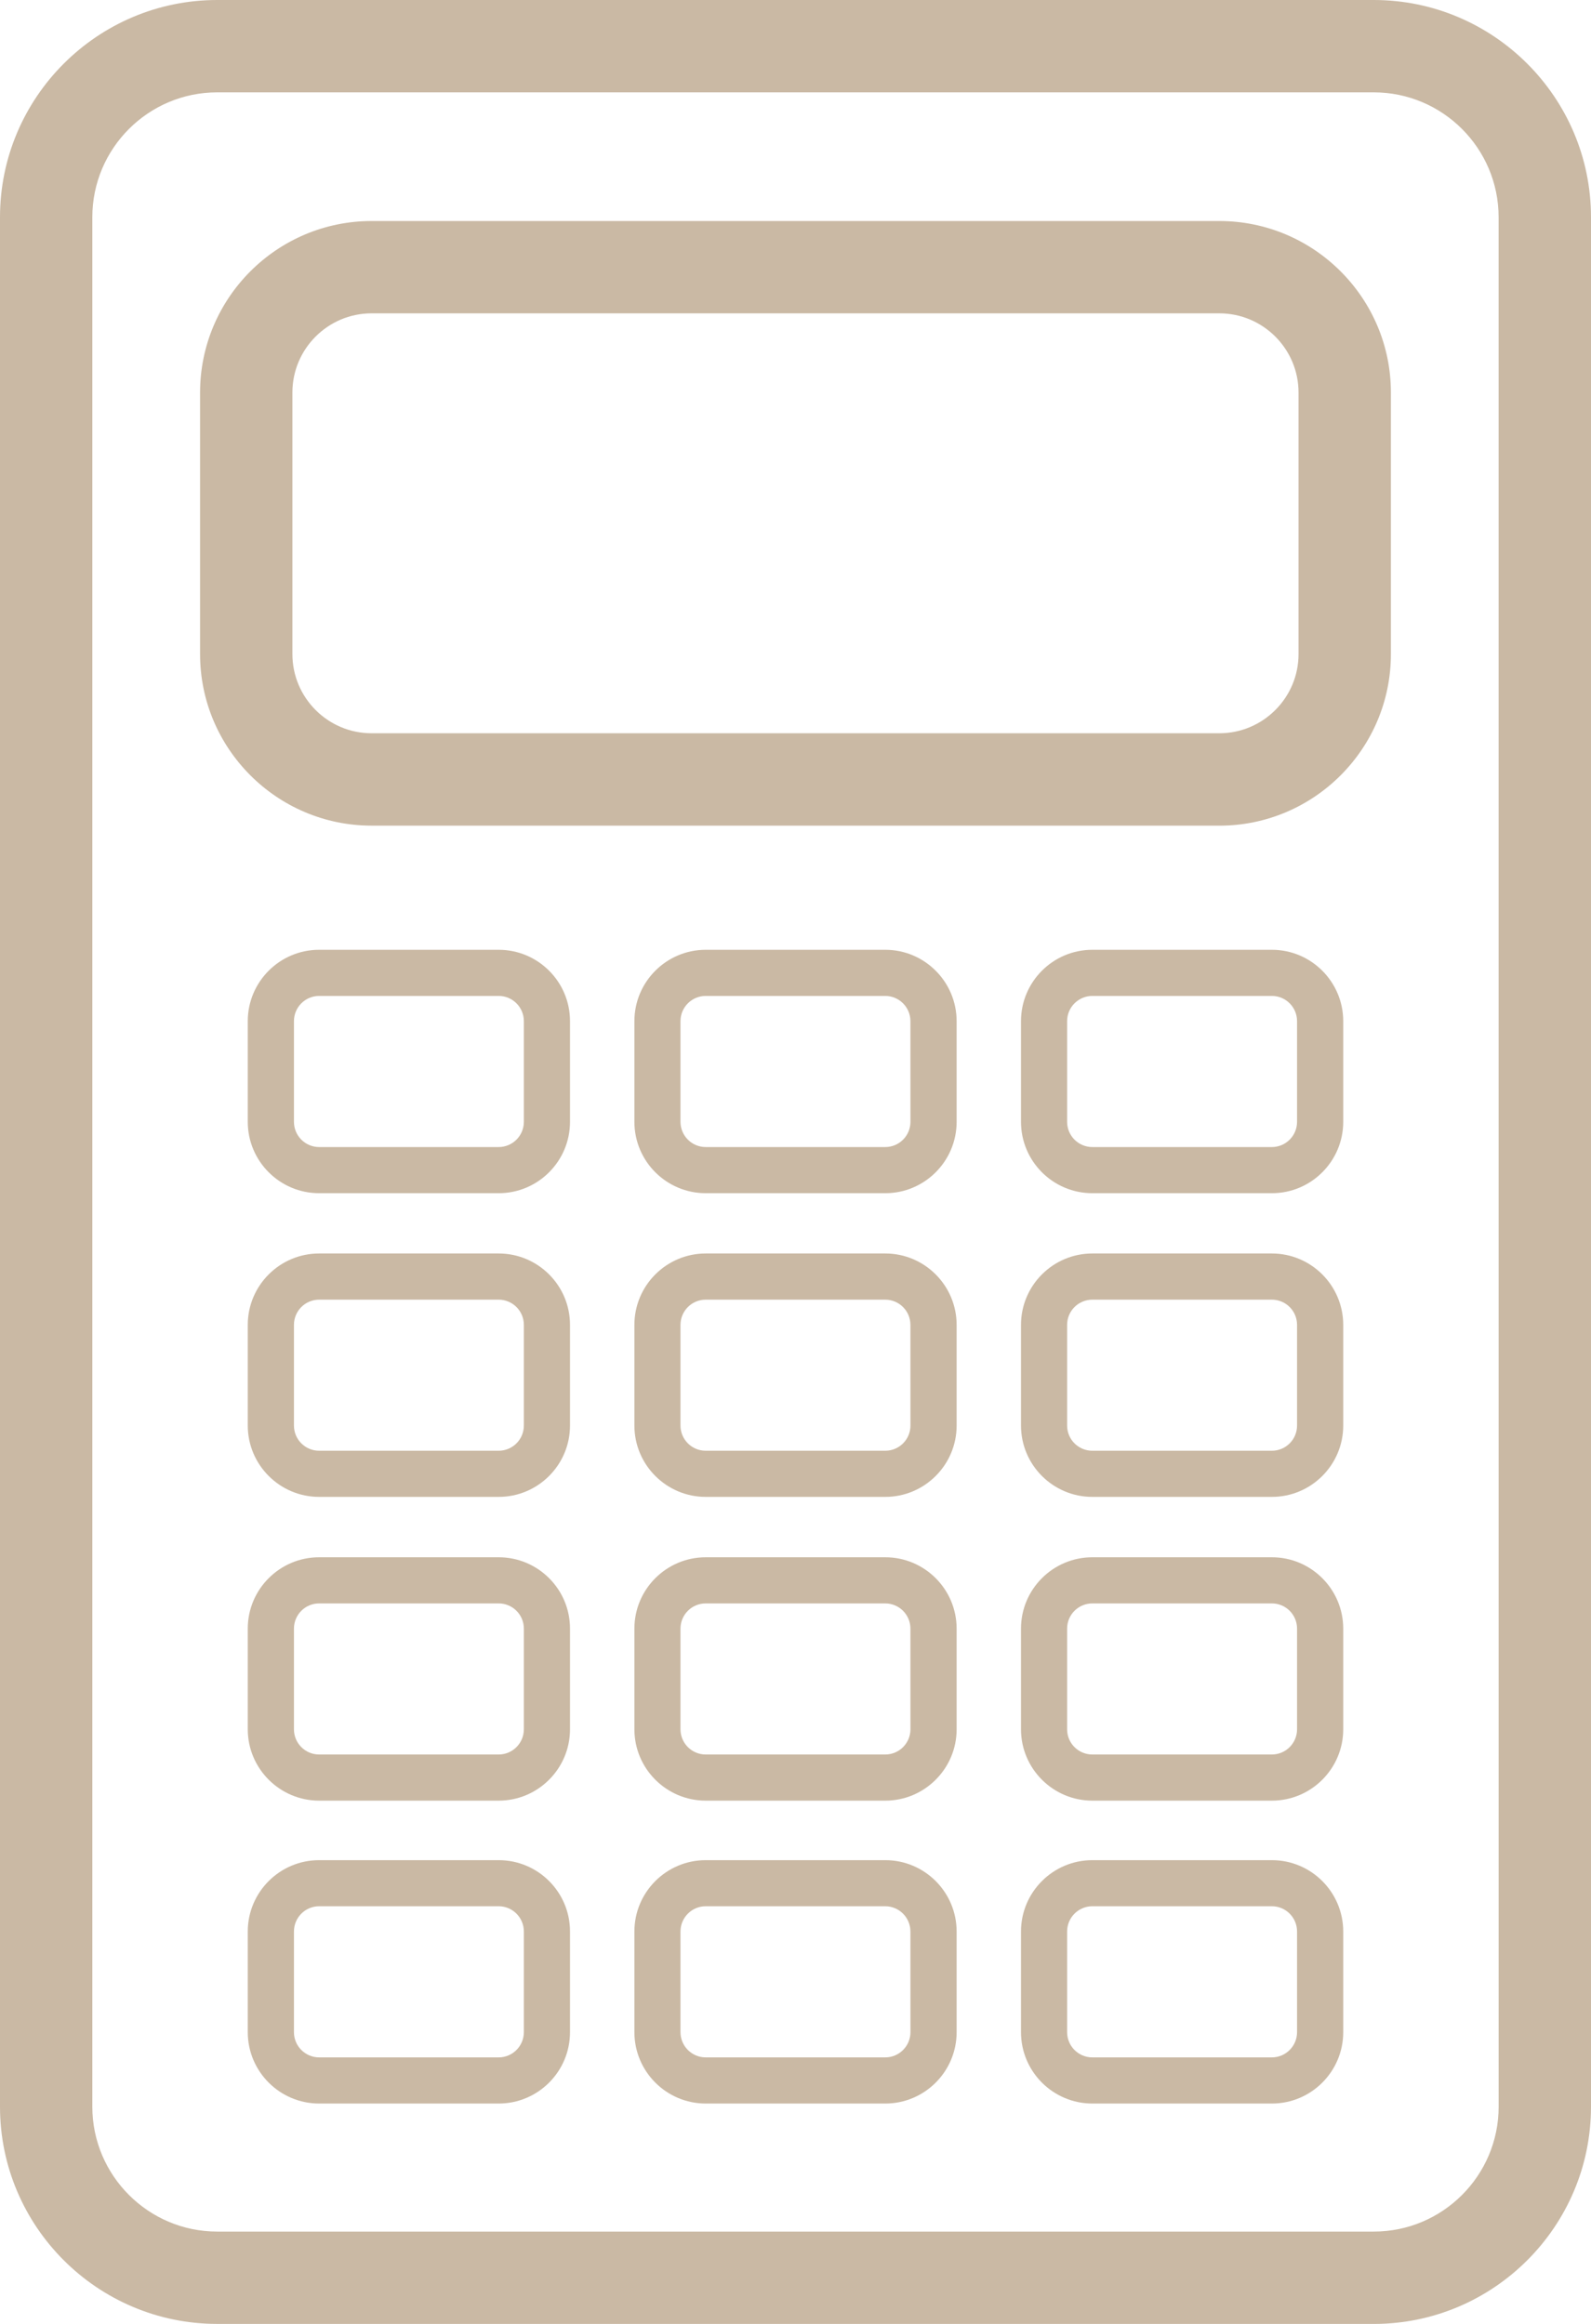
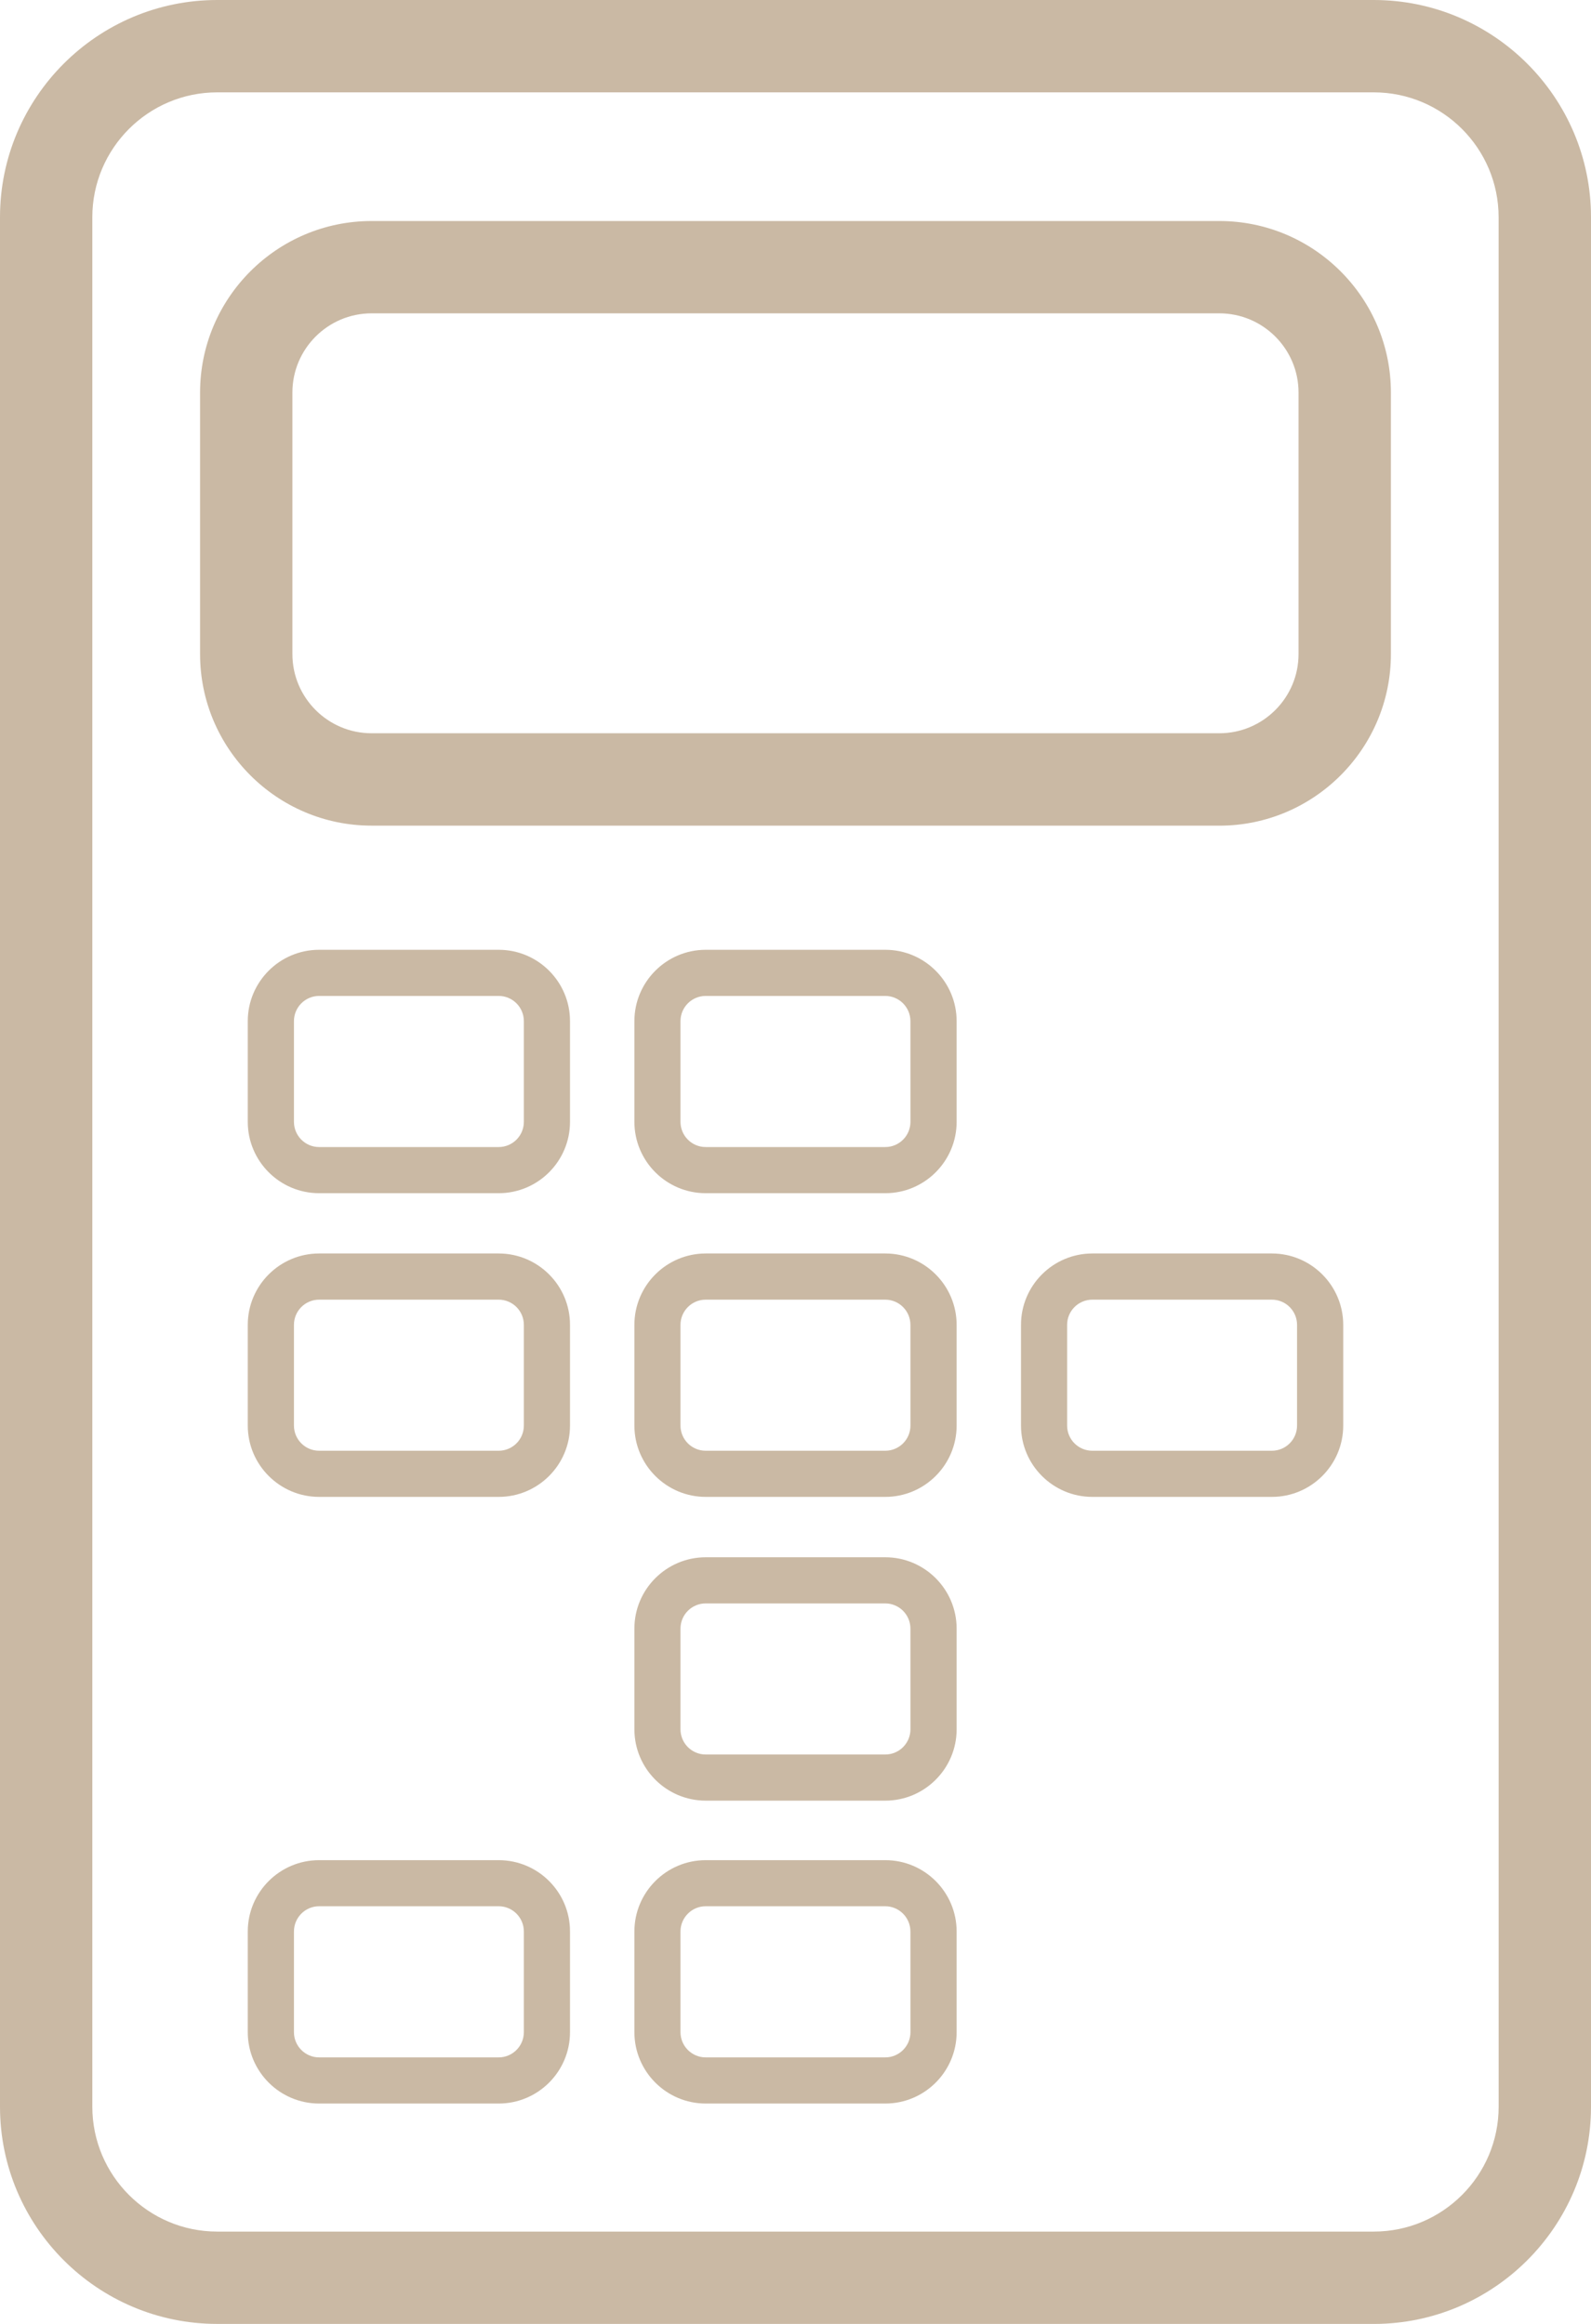
<svg xmlns="http://www.w3.org/2000/svg" version="1.1" id="Layer_1" x="0px" y="0px" width="53.438px" height="78.06px" viewBox="8.703 -9.841 53.438 78.06" enable-background="new 8.703 -9.841 53.438 78.06" xml:space="preserve">
  <g>
    <path fill="#CAB9A4" d="M54.844-9.841H15.999c-4.023,0-7.296,3.273-7.296,7.296v63.467c0,4.023,3.273,7.296,7.295,7.296   l38.846,0.001c4.023,0,7.297-3.273,7.297-7.296V-2.545C62.141-6.567,58.867-9.841,54.844-9.841z M59.039,60.923   c0,2.312-1.881,4.194-4.193,4.194H15.998c-2.312,0-4.194-1.883-4.194-4.195V-2.545c0-2.312,1.881-4.194,4.194-4.194h38.846   c2.313,0,4.194,1.881,4.194,4.194L59.039,60.923L59.039,60.923z" />
    <path fill="#CAB9A4" d="M49.658-2.417H21.185c-3.177,0-5.762,2.584-5.762,5.762v8.785c0,3.177,2.585,5.762,5.762,5.762   l28.473,0.001c3.177,0,5.762-2.585,5.762-5.763V3.344C55.42,0.167,52.834-2.417,49.658-2.417z M52.318,12.129   c0,1.467-1.194,2.66-2.661,2.66H21.184c-1.467,0-2.66-1.193-2.66-2.66V3.344c0-1.467,1.193-2.66,2.66-2.66h28.473   c1.467,0,2.661,1.193,2.661,2.66V12.129z" />
    <path fill="#CAB9A4" d="M25.452,22.062h-6.03c-1.322,0-2.397,1.075-2.397,2.397v3.382c0,1.323,1.076,2.397,2.397,2.397h6.03   c1.322,0,2.396-1.075,2.396-2.397v-3.382C27.849,23.137,26.774,22.062,25.452,22.062z M26.298,27.841   c0,0.467-0.379,0.847-0.846,0.847h-6.03c-0.467,0-0.846-0.38-0.846-0.847v-3.382c0-0.467,0.379-0.847,0.846-0.847h6.03   c0.467,0,0.846,0.38,0.846,0.847V27.841z" />
    <path fill="#CAB9A4" d="M38.438,22.062h-6.03c-1.322,0-2.397,1.075-2.397,2.397v3.382c0,1.323,1.075,2.397,2.396,2.397h6.031   c1.32,0,2.396-1.075,2.396-2.397v-3.382C40.833,23.137,39.758,22.062,38.438,22.062z M39.283,27.841   c0,0.467-0.379,0.847-0.846,0.847h-6.032c-0.466,0-0.846-0.38-0.846-0.847v-3.382c0-0.467,0.38-0.847,0.846-0.847h6.03   c0.467,0,0.847,0.38,0.847,0.847L39.283,27.841L39.283,27.841z" />
-     <path fill="#CAB9A4" d="M51.422,22.062h-6.029c-1.322,0-2.397,1.075-2.397,2.397v3.382c0,1.323,1.075,2.397,2.396,2.397h6.031   c1.321,0,2.396-1.075,2.396-2.397v-3.382C53.818,23.137,52.743,22.062,51.422,22.062z M52.268,27.841   c0,0.467-0.379,0.847-0.846,0.847h-6.031c-0.467,0-0.846-0.38-0.846-0.847v-3.382c0-0.467,0.379-0.847,0.848-0.847h6.029   c0.467,0,0.846,0.38,0.846,0.847V27.841z" />
    <path fill="#CAB9A4" d="M25.452,32.263h-6.03c-1.322,0-2.397,1.076-2.397,2.397v3.383c0,1.321,1.076,2.396,2.397,2.396h6.03   c1.322,0,2.396-1.075,2.396-2.396V34.66C27.849,33.339,26.774,32.263,25.452,32.263z M26.298,38.043   c0,0.467-0.379,0.846-0.846,0.846h-6.03c-0.467,0-0.846-0.379-0.846-0.846V34.66c0-0.466,0.379-0.846,0.846-0.846h6.03   c0.467,0,0.846,0.38,0.846,0.846V38.043z" />
    <path fill="#CAB9A4" d="M38.438,32.263h-6.03c-1.322,0-2.397,1.076-2.397,2.397v3.383c0,1.321,1.075,2.396,2.396,2.396h6.031   c1.32,0,2.396-1.075,2.396-2.396V34.66C40.833,33.339,39.758,32.263,38.438,32.263z M39.283,38.043   c0,0.467-0.379,0.846-0.846,0.846h-6.032c-0.466,0-0.846-0.379-0.846-0.846V34.66c0-0.466,0.38-0.846,0.846-0.846h6.03   c0.467,0,0.847,0.38,0.847,0.846L39.283,38.043L39.283,38.043z" />
    <path fill="#CAB9A4" d="M51.422,32.263h-6.029c-1.322,0-2.397,1.076-2.397,2.397v3.383c0,1.321,1.075,2.396,2.396,2.396h6.031   c1.321,0,2.396-1.075,2.396-2.396V34.66C53.818,33.339,52.743,32.263,51.422,32.263z M52.268,38.043   c0,0.467-0.379,0.846-0.846,0.846h-6.031c-0.467,0-0.846-0.379-0.846-0.846V34.66c0-0.466,0.379-0.846,0.848-0.846h6.029   c0.467,0,0.846,0.38,0.846,0.846V38.043z" />
-     <path fill="#CAB9A4" d="M25.452,42.467h-6.03c-1.322,0-2.397,1.074-2.397,2.396v3.383c0,1.32,1.076,2.396,2.397,2.396h6.03   c1.322,0,2.396-1.076,2.396-2.396v-3.383C27.849,43.541,26.774,42.467,25.452,42.467z M26.298,48.246   c0,0.466-0.379,0.846-0.846,0.846h-6.03c-0.467,0-0.846-0.379-0.846-0.846v-3.383c0-0.467,0.379-0.846,0.846-0.846h6.03   c0.467,0,0.846,0.379,0.846,0.846V48.246z" />
    <path fill="#CAB9A4" d="M38.438,42.467h-6.03c-1.322,0-2.397,1.074-2.397,2.396v3.383c0,1.32,1.075,2.396,2.396,2.396h6.031   c1.32,0,2.396-1.076,2.396-2.396v-3.383C40.833,43.541,39.758,42.467,38.438,42.467z M39.283,48.246   c0,0.466-0.379,0.846-0.846,0.846h-6.032c-0.466,0-0.846-0.379-0.846-0.846v-3.383c0-0.467,0.38-0.846,0.846-0.846h6.03   c0.467,0,0.847,0.379,0.847,0.846L39.283,48.246L39.283,48.246z" />
-     <path fill="#CAB9A4" d="M51.422,42.467h-6.029c-1.322,0-2.397,1.074-2.397,2.396v3.383c0,1.32,1.075,2.396,2.396,2.396h6.031   c1.321,0,2.396-1.076,2.396-2.396v-3.383C53.818,43.541,52.743,42.467,51.422,42.467z M52.268,48.246   c0,0.466-0.379,0.846-0.846,0.846h-6.031c-0.467,0-0.846-0.379-0.846-0.846v-3.383c0-0.467,0.379-0.846,0.848-0.846h6.029   c0.467,0,0.846,0.379,0.846,0.846V48.246z" />
    <path fill="#CAB9A4" d="M25.452,52.641h-6.03c-1.322,0-2.397,1.074-2.397,2.396v3.382c0,1.322,1.076,2.397,2.397,2.397h6.03   c1.322,0,2.396-1.075,2.396-2.397v-3.382C27.849,53.714,26.774,52.641,25.452,52.641z M26.298,58.419   c0,0.466-0.379,0.847-0.846,0.847h-6.03c-0.467,0-0.846-0.381-0.846-0.847v-3.382c0-0.467,0.379-0.848,0.846-0.848h6.03   c0.467,0,0.846,0.381,0.846,0.848V58.419z" />
    <path fill="#CAB9A4" d="M38.438,52.641h-6.03c-1.322,0-2.397,1.074-2.397,2.396v3.382c0,1.322,1.075,2.397,2.396,2.397h6.031   c1.32,0,2.396-1.075,2.396-2.397v-3.382C40.833,53.714,39.758,52.641,38.438,52.641z M39.283,58.419   c0,0.466-0.379,0.847-0.846,0.847h-6.032c-0.466,0-0.846-0.381-0.846-0.847v-3.382c0-0.467,0.38-0.848,0.846-0.848h6.03   c0.467,0,0.847,0.381,0.847,0.848L39.283,58.419L39.283,58.419z" />
-     <path fill="#CAB9A4" d="M51.422,52.641h-6.029c-1.322,0-2.397,1.074-2.397,2.396v3.382c0,1.322,1.075,2.397,2.396,2.397h6.031   c1.321,0,2.396-1.075,2.396-2.397v-3.382C53.818,53.714,52.743,52.641,51.422,52.641z M52.268,58.419   c0,0.466-0.379,0.847-0.846,0.847h-6.031c-0.467,0-0.846-0.381-0.846-0.847v-3.382c0-0.467,0.379-0.848,0.848-0.848h6.029   c0.467,0,0.846,0.381,0.846,0.848V58.419z" />
  </g>
</svg>